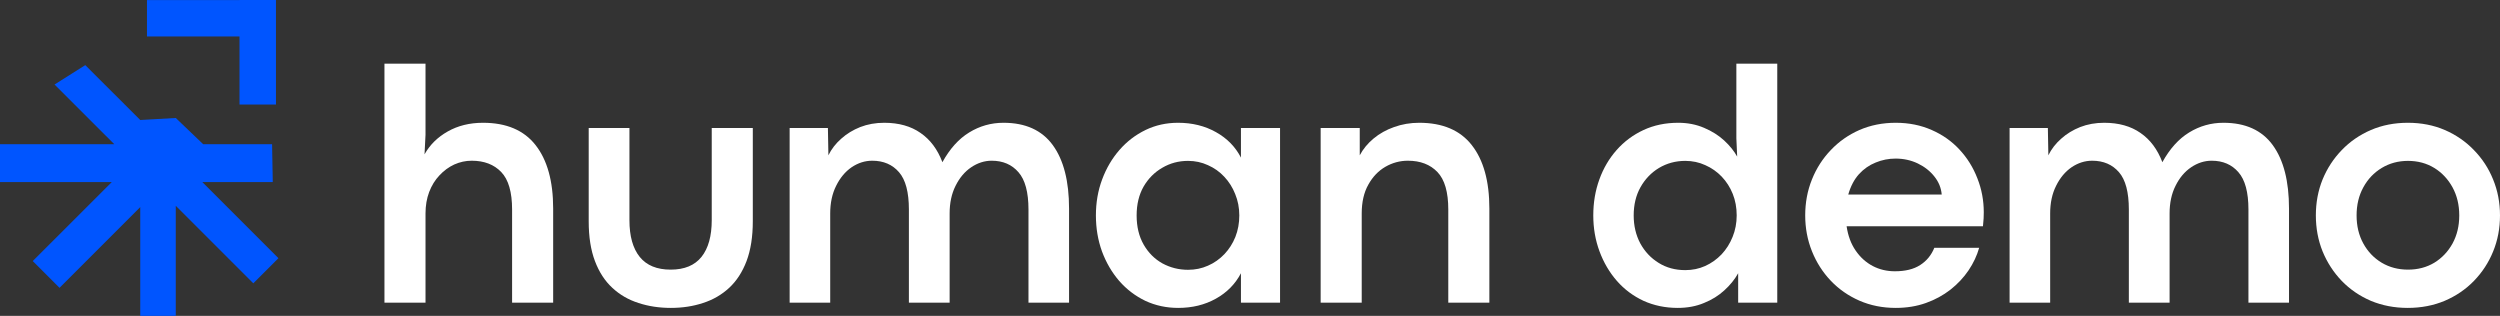
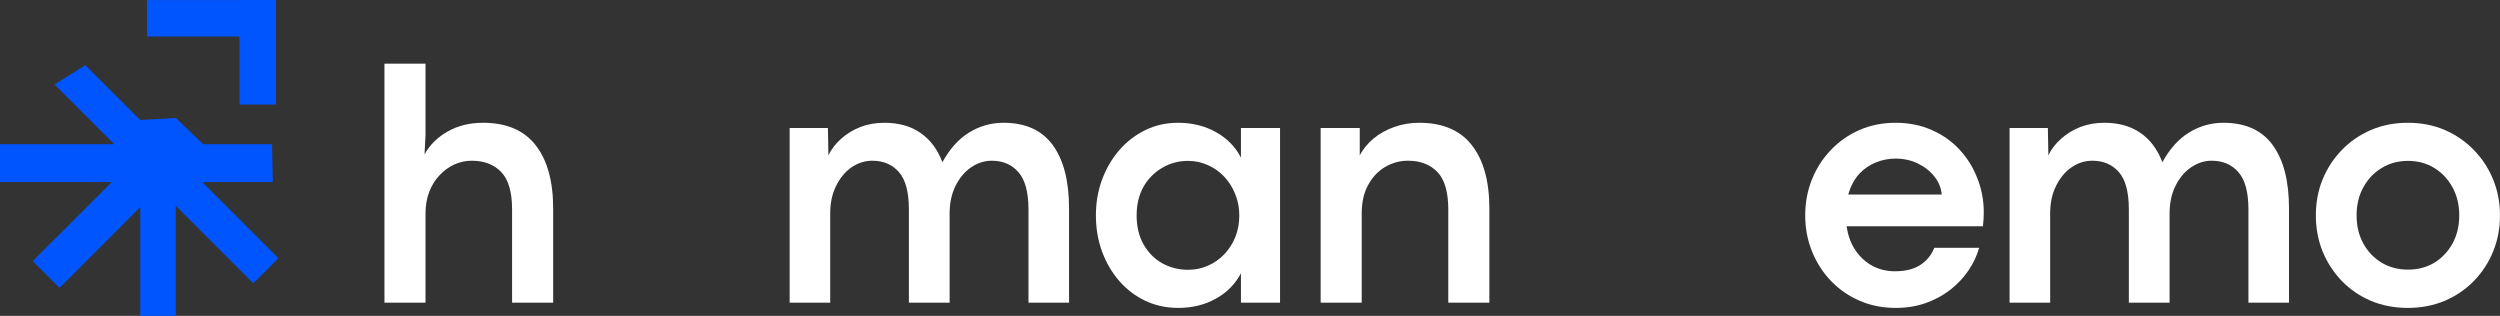
<svg xmlns="http://www.w3.org/2000/svg" xmlns:xlink="http://www.w3.org/1999/xlink" width="317.061px" height="40.062px" viewBox="0 0 317.061 40.062" version="1.1">
  <rect x="0" y="0" width="317.061" height="40.062" fill="#333333" stroke="none" />
  <defs>
    <path d="M317.061 0L317.061 0L317.061 40.062L0 40.062L0 0L317.061 0Z" id="path_1" />
    <clipPath id="clip_1">
      <use xlink:href="#path_1" />
    </clipPath>
  </defs>
  <g id="logo" clip-path="url(#clip_1)">
    <path d="M317.061 0L317.061 0L317.061 40.062L0 40.062L0 0L317.061 0Z" id="logo" fill="none" stroke="none" />
    <path d="M305.352 39.05C303.67 39.05 302.113 38.748 300.686 38.154C299.269 37.545 298.04 36.706 296.998 35.633C295.957 34.55 295.144 33.3 294.561 31.883C293.988 30.456 293.707 28.935 293.707 27.321C293.707 25.696 293.988 24.175 294.561 22.758C295.144 21.342 295.957 20.102 296.998 19.029C298.04 17.946 299.269 17.102 300.686 16.487C302.113 15.878 303.675 15.571 305.373 15.571C307.082 15.571 308.644 15.878 310.061 16.487C311.477 17.102 312.707 17.946 313.748 19.029C314.8 20.102 315.613 21.342 316.186 22.758C316.769 24.175 317.061 25.696 317.061 27.321C317.061 28.961 316.769 30.487 316.186 31.904C315.613 33.31 314.8 34.55 313.748 35.633C312.707 36.706 311.467 37.545 310.04 38.154C308.623 38.748 307.061 39.05 305.352 39.05L305.352 39.05ZM305.394 34.196C306.644 34.196 307.754 33.904 308.727 33.321C309.696 32.727 310.467 31.915 311.04 30.883C311.608 29.842 311.894 28.654 311.894 27.321C311.894 25.987 311.608 24.8 311.04 23.758C310.467 22.717 309.696 21.899 308.727 21.3C307.754 20.706 306.644 20.404 305.394 20.404C304.155 20.404 303.045 20.706 302.061 21.3C301.071 21.899 300.295 22.717 299.728 23.758C299.155 24.8 298.873 25.987 298.873 27.321C298.873 28.654 299.155 29.842 299.728 30.883C300.295 31.915 301.071 32.727 302.061 33.321C303.045 33.904 304.155 34.196 305.394 34.196L305.394 34.196Z" id="Group" fill="#FFFFFF" fill-rule="evenodd" stroke="none" />
    <path d="M281.99 15.571C284.782 15.571 286.865 16.519 288.24 18.404C289.615 20.295 290.302 22.977 290.302 26.446L290.302 38.383L285.157 38.383L285.157 26.571C285.157 24.378 284.729 22.8 283.886 21.842C283.052 20.873 281.917 20.383 280.49 20.383C279.573 20.383 278.703 20.665 277.886 21.217C277.063 21.774 276.407 22.56 275.907 23.571C275.407 24.571 275.157 25.737 275.157 27.071L275.157 38.383L269.99 38.383L269.99 26.571C269.99 24.378 269.573 22.8 268.74 21.842C267.907 20.873 266.771 20.383 265.344 20.383C264.412 20.383 263.537 20.665 262.719 21.217C261.912 21.774 261.261 22.56 260.761 23.571C260.261 24.571 260.011 25.737 260.011 27.071L260.011 38.383L254.865 38.383L254.865 16.237L259.719 16.237L259.782 19.696C260.167 18.904 260.709 18.206 261.407 17.592C262.099 16.967 262.907 16.477 263.823 16.112C264.75 15.753 265.766 15.571 266.865 15.571C268.709 15.571 270.245 16.003 271.469 16.862C272.703 17.711 273.625 18.946 274.24 20.571C275.183 18.862 276.313 17.607 277.636 16.8C278.969 15.982 280.417 15.571 281.99 15.571L281.99 15.571Z" id="Group" fill="#FFFFFF" stroke="none" />
    <path d="M251.591 26.925C251.591 27.206 251.58 27.467 251.57 27.717C251.554 27.956 251.528 28.279 251.487 28.696L234.195 28.696C234.372 29.904 234.758 30.935 235.341 31.779C235.924 32.628 236.643 33.279 237.508 33.737C238.367 34.185 239.304 34.404 240.32 34.404C241.638 34.404 242.705 34.144 243.528 33.612C244.346 33.086 244.945 32.357 245.32 31.425L251.008 31.425C250.726 32.414 250.278 33.373 249.653 34.3C249.028 35.217 248.263 36.029 247.362 36.737C246.455 37.446 245.424 38.008 244.258 38.425C243.091 38.842 241.81 39.05 240.424 39.05C238.758 39.05 237.221 38.743 235.82 38.133C234.429 37.524 233.221 36.685 232.195 35.612C231.164 34.529 230.367 33.279 229.799 31.862C229.226 30.435 228.945 28.92 228.945 27.321C228.945 25.696 229.226 24.175 229.799 22.758C230.367 21.342 231.164 20.102 232.195 19.029C233.221 17.946 234.429 17.102 235.82 16.487C237.221 15.878 238.758 15.571 240.424 15.571C242.091 15.571 243.612 15.878 244.987 16.487C246.362 17.086 247.534 17.915 248.508 18.967C249.492 20.024 250.247 21.237 250.778 22.612C251.32 23.977 251.591 25.415 251.591 26.925L251.591 26.925ZM234.403 24.675L246.258 24.675C246.185 23.842 245.883 23.086 245.341 22.404C244.799 21.711 244.096 21.154 243.237 20.737C242.372 20.321 241.429 20.112 240.403 20.112C239.528 20.112 238.685 20.279 237.883 20.612C237.075 20.935 236.367 21.425 235.758 22.092C235.159 22.758 234.705 23.623 234.403 24.675L234.403 24.675Z" id="Group" fill="#FFFFFF" fill-rule="evenodd" stroke="none" />
-     <path d="M212.775 39.05C211.203 39.05 209.76 38.748 208.442 38.154C207.135 37.545 206.01 36.706 205.067 35.633C204.119 34.55 203.385 33.3 202.859 31.883C202.328 30.456 202.067 28.935 202.067 27.321C202.067 25.696 202.322 24.175 202.838 22.758C203.348 21.342 204.078 20.102 205.025 19.029C205.984 17.946 207.119 17.102 208.442 16.487C209.76 15.878 211.223 15.571 212.838 15.571C214.046 15.571 215.14 15.79 216.13 16.217C217.114 16.633 217.963 17.17 218.671 17.821C219.38 18.477 219.926 19.154 220.317 19.862L220.213 17.55L220.213 8.071L225.4 8.071L225.4 38.383L220.442 38.383L220.442 34.654C220.01 35.435 219.426 36.154 218.692 36.821C217.968 37.487 217.109 38.024 216.109 38.425C215.119 38.842 214.01 39.05 212.775 39.05L212.775 39.05ZM213.734 34.258C214.635 34.258 215.473 34.086 216.255 33.737C217.046 33.378 217.739 32.883 218.338 32.258C218.932 31.623 219.4 30.883 219.734 30.05C220.078 29.206 220.255 28.295 220.255 27.321C220.255 26.336 220.088 25.425 219.755 24.592C219.421 23.758 218.953 23.029 218.359 22.404C217.76 21.779 217.067 21.295 216.275 20.946C215.494 20.586 214.65 20.404 213.734 20.404C212.51 20.404 211.4 20.706 210.4 21.3C209.411 21.899 208.63 22.717 208.046 23.758C207.473 24.79 207.192 25.977 207.192 27.321C207.192 28.628 207.468 29.81 208.025 30.862C208.593 31.904 209.369 32.732 210.359 33.342C211.343 33.956 212.468 34.258 213.734 34.258L213.734 34.258Z" id="Group" fill="#FFFFFF" fill-rule="evenodd" stroke="none" />
    <path d="M172.699 38.383L167.491 38.383L167.491 16.237L172.449 16.237L172.449 19.696C172.876 18.894 173.46 18.185 174.199 17.571C174.949 16.946 175.814 16.461 176.803 16.112C177.803 15.753 178.866 15.571 179.991 15.571C182.96 15.571 185.184 16.519 186.658 18.404C188.142 20.295 188.887 22.977 188.887 26.446L188.887 38.383L183.678 38.383L183.678 26.571C183.678 24.362 183.22 22.779 182.303 21.821C181.387 20.862 180.137 20.383 178.553 20.383C177.538 20.383 176.585 20.644 175.699 21.154C174.809 21.67 174.085 22.425 173.533 23.425C172.975 24.415 172.699 25.628 172.699 27.071L172.699 38.383Z" id="Group" fill="#FFFFFF" stroke="none" />
    <path d="M149.424 39.05C147.924 39.05 146.533 38.748 145.257 38.154C143.992 37.545 142.888 36.706 141.945 35.633C141.013 34.55 140.283 33.3 139.757 31.883C139.242 30.456 138.987 28.935 138.987 27.321C138.987 25.696 139.247 24.175 139.778 22.758C140.304 21.342 141.033 20.102 141.966 19.029C142.908 17.946 144.013 17.102 145.278 16.487C146.539 15.878 147.914 15.571 149.403 15.571C151.205 15.571 152.81 15.967 154.216 16.758C155.617 17.54 156.674 18.612 157.382 19.987L157.382 16.237L162.341 16.237L162.341 38.383L157.382 38.383L157.382 34.654C156.658 36.029 155.596 37.107 154.195 37.883C152.804 38.659 151.216 39.05 149.424 39.05L149.424 39.05ZM150.674 34.217C151.575 34.217 152.414 34.045 153.195 33.696C153.987 33.352 154.679 32.862 155.278 32.237C155.872 31.612 156.341 30.883 156.674 30.05C157.007 29.206 157.174 28.295 157.174 27.321C157.174 26.352 156.997 25.446 156.653 24.612C156.32 23.769 155.851 23.029 155.257 22.404C154.674 21.779 153.987 21.295 153.195 20.946C152.414 20.586 151.575 20.404 150.674 20.404C149.476 20.404 148.388 20.696 147.403 21.279C146.414 21.852 145.622 22.649 145.028 23.675C144.445 24.706 144.153 25.92 144.153 27.321C144.153 28.753 144.45 29.987 145.049 31.029C145.643 32.06 146.435 32.852 147.424 33.404C148.424 33.946 149.507 34.217 150.674 34.217L150.674 34.217Z" id="Group" fill="#FFFFFF" fill-rule="evenodd" stroke="none" />
    <path d="M127.27 15.571C130.061 15.571 132.145 16.519 133.52 18.404C134.895 20.295 135.582 22.977 135.582 26.446L135.582 38.383L130.436 38.383L130.436 26.571C130.436 24.378 130.009 22.8 129.166 21.842C128.332 20.873 127.197 20.383 125.77 20.383C124.853 20.383 123.983 20.665 123.166 21.217C122.343 21.774 121.686 22.56 121.186 23.571C120.686 24.571 120.436 25.737 120.436 27.071L120.436 38.383L115.27 38.383L115.27 26.571C115.27 24.378 114.853 22.8 114.02 21.842C113.186 20.873 112.051 20.383 110.624 20.383C109.692 20.383 108.817 20.665 107.999 21.217C107.192 21.774 106.541 22.56 106.041 23.571C105.541 24.571 105.291 25.737 105.291 27.071L105.291 38.383L100.145 38.383L100.145 16.237L104.999 16.237L105.061 19.696C105.447 18.904 105.989 18.206 106.686 17.592C107.379 16.967 108.186 16.477 109.103 16.112C110.03 15.753 111.046 15.571 112.145 15.571C113.989 15.571 115.525 16.003 116.749 16.862C117.983 17.711 118.905 18.946 119.52 20.571C120.462 18.862 121.593 17.607 122.916 16.8C124.249 15.982 125.697 15.571 127.27 15.571L127.27 15.571Z" id="Group" fill="#FFFFFF" stroke="none" />
-     <path d="M85.078 39.05C83.604 39.05 82.234 38.842 80.974 38.425C79.708 38.024 78.604 37.383 77.662 36.508C76.713 35.633 75.979 34.503 75.453 33.112C74.922 31.711 74.662 30.029 74.662 28.071L74.662 16.237L79.828 16.237L79.828 27.925C79.828 29.956 80.266 31.508 81.141 32.592C82.016 33.664 83.318 34.196 85.057 34.196C86.807 34.196 88.109 33.654 88.974 32.571C89.833 31.487 90.266 29.941 90.266 27.925L90.266 16.237L95.474 16.237L95.474 28.071C95.474 30.029 95.208 31.711 94.682 33.112C94.151 34.503 93.417 35.633 92.474 36.508C91.526 37.383 90.422 38.024 89.162 38.425C87.912 38.842 86.547 39.05 85.078 39.05L85.078 39.05Z" id="Group" fill="#FFFFFF" stroke="none" />
    <path d="M53.966 38.383L48.758 38.383L48.758 8.071L53.966 8.071L53.966 17.092L53.841 19.571C54.519 18.362 55.498 17.399 56.779 16.675C58.071 15.941 59.56 15.571 61.258 15.571C64.227 15.571 66.451 16.519 67.925 18.404C69.409 20.295 70.154 22.977 70.154 26.446L70.154 38.383L64.946 38.383L64.946 26.571C64.946 24.362 64.487 22.779 63.571 21.821C62.654 20.862 61.404 20.383 59.821 20.383C59.055 20.383 58.321 20.545 57.612 20.862C56.914 21.185 56.289 21.644 55.737 22.237C55.18 22.821 54.742 23.529 54.425 24.362C54.117 25.185 53.966 26.086 53.966 27.071L53.966 38.383Z" id="Group" fill="#FFFFFF" stroke="none" />
    <path d="M30.375 0.005L30.375 0L35 0L35 13.26L30.375 13.26L30.375 4.625L18.64 4.625L18.64 0.005L30.375 0.005ZM34.594 23.093L25.661 23.093L35.312 32.744L32.125 35.932L22.292 26.099L22.292 40.062L17.787 40.062L17.787 26.265L7.547 36.505L4.151 33.109L14.172 23.093L0 23.093L0 18.286L14.49 18.286L6.919 10.72L10.813 8.26L17.787 15.218L22.292 14.963L25.766 18.286L34.507 18.286L34.594 23.093Z" id="Group" fill="#0055FF" fill-rule="evenodd" stroke="none" />
  </g>
</svg>